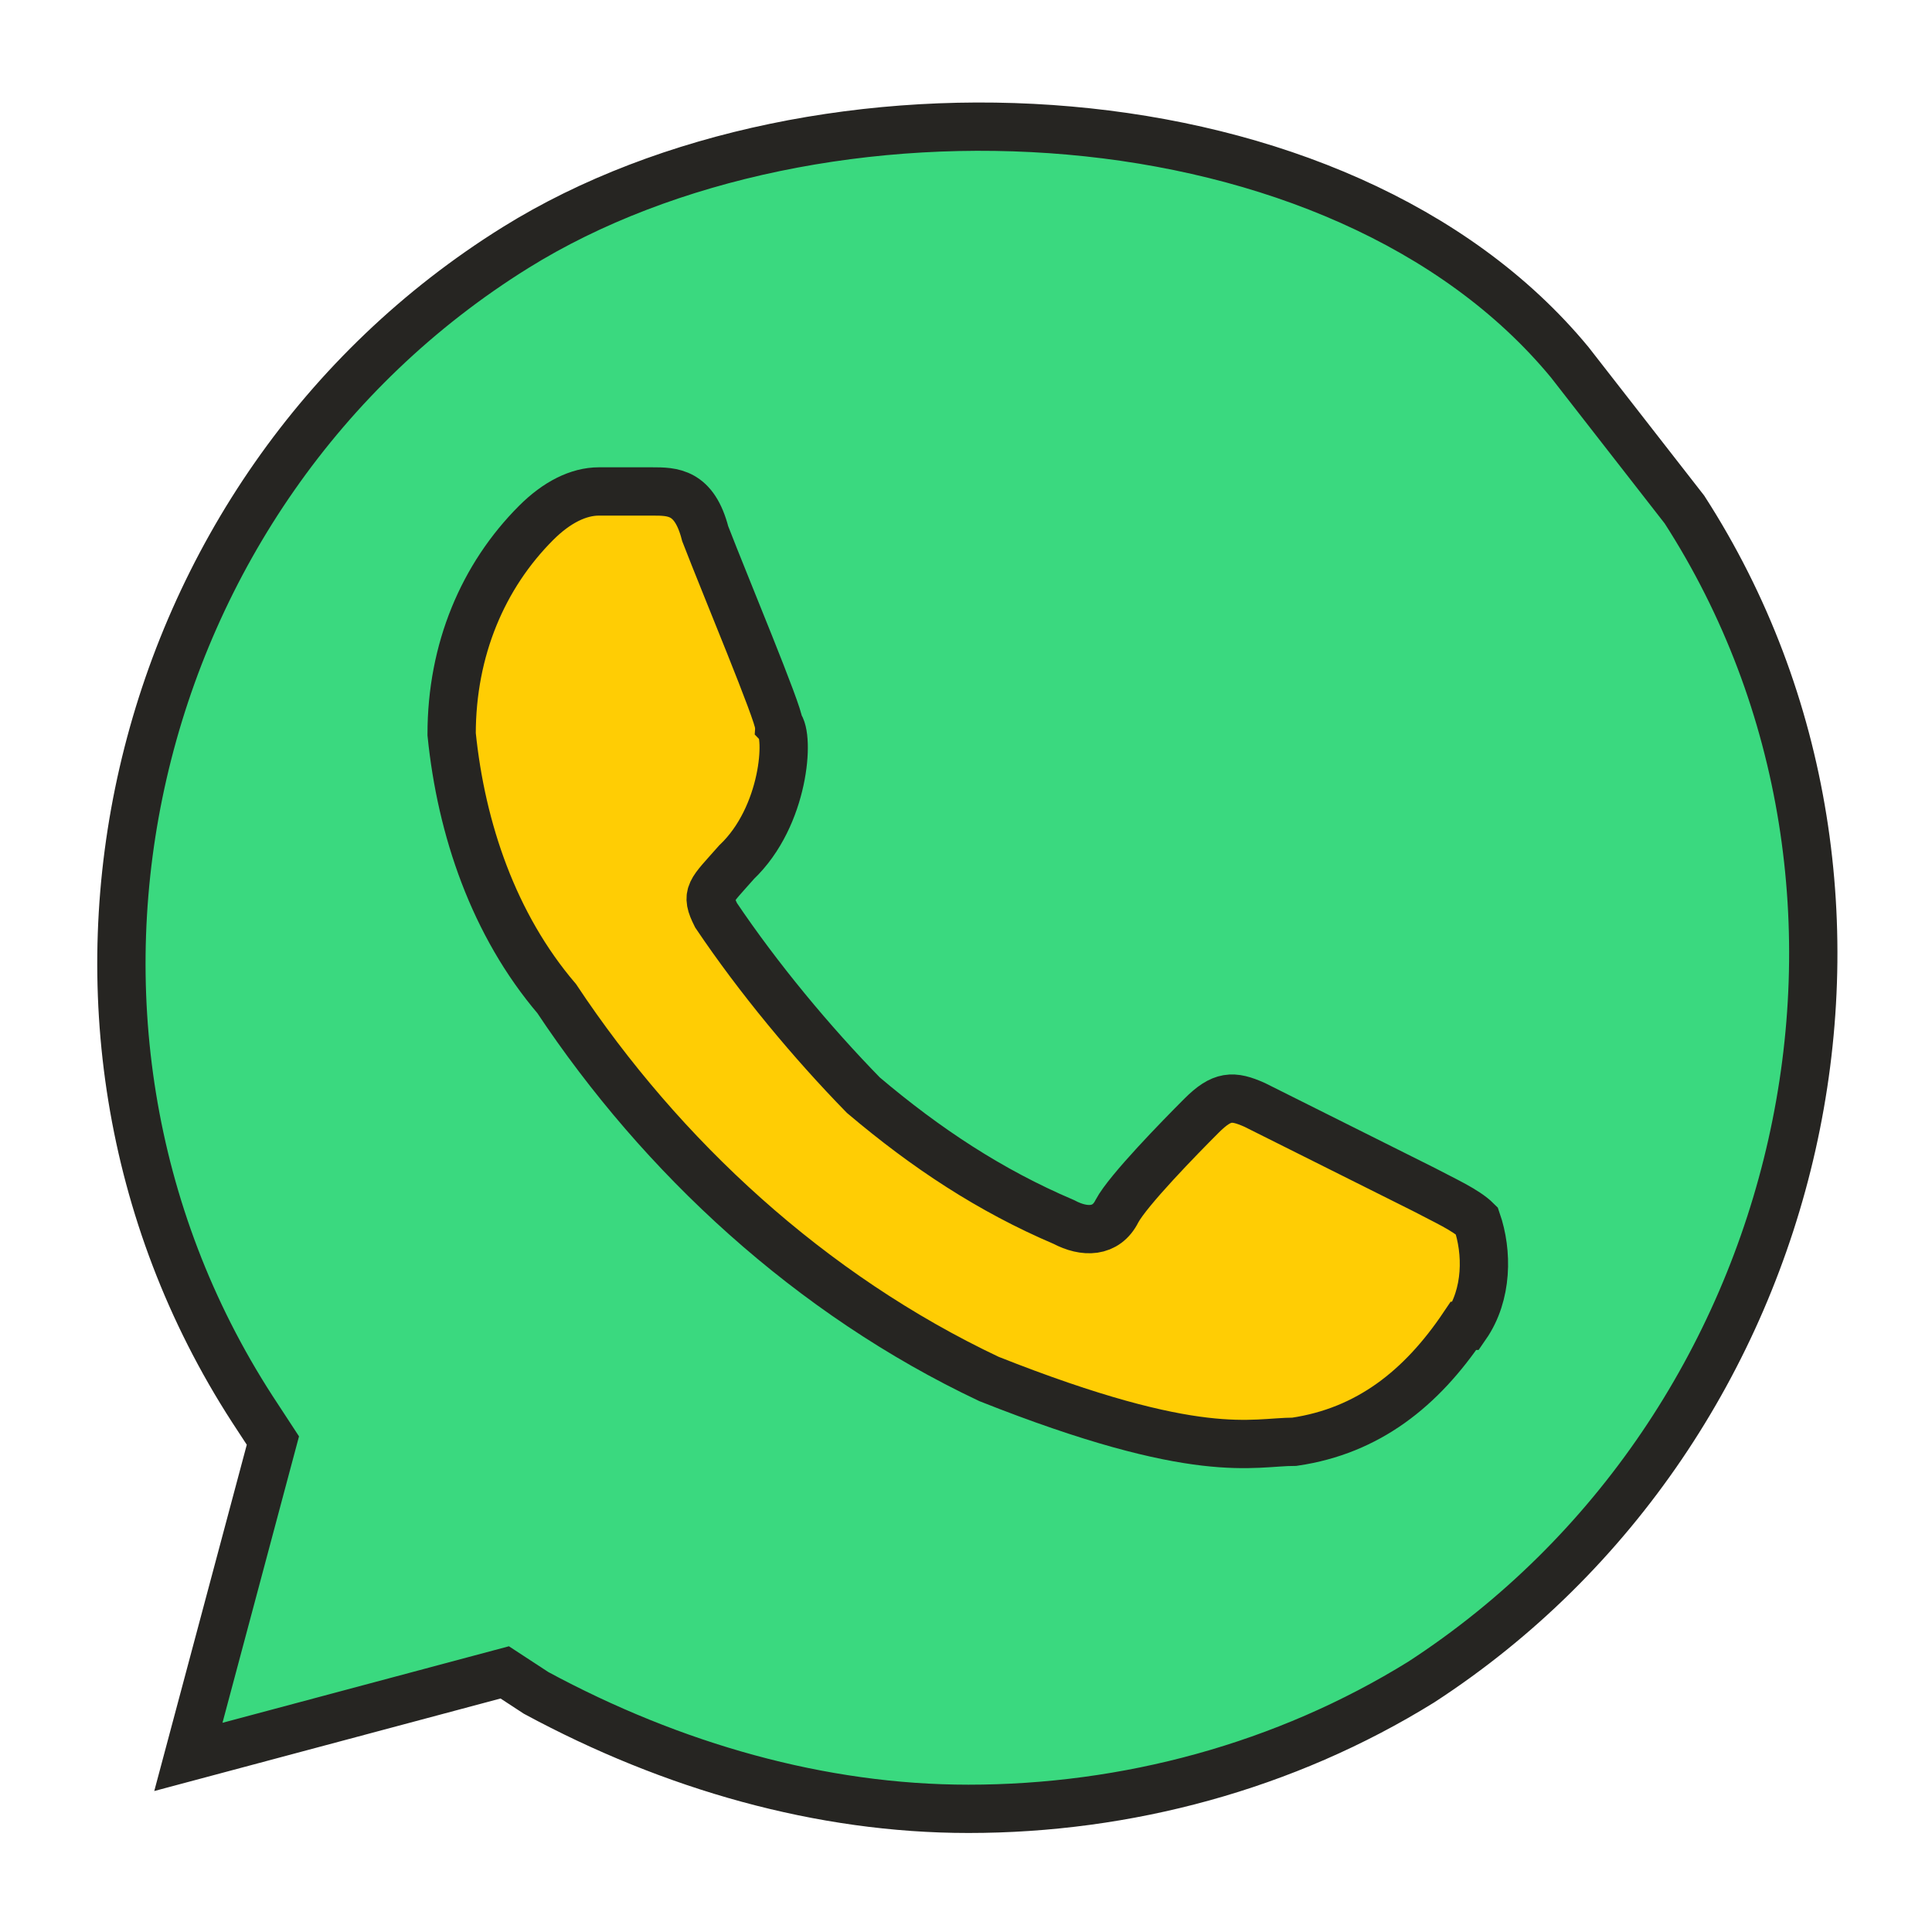
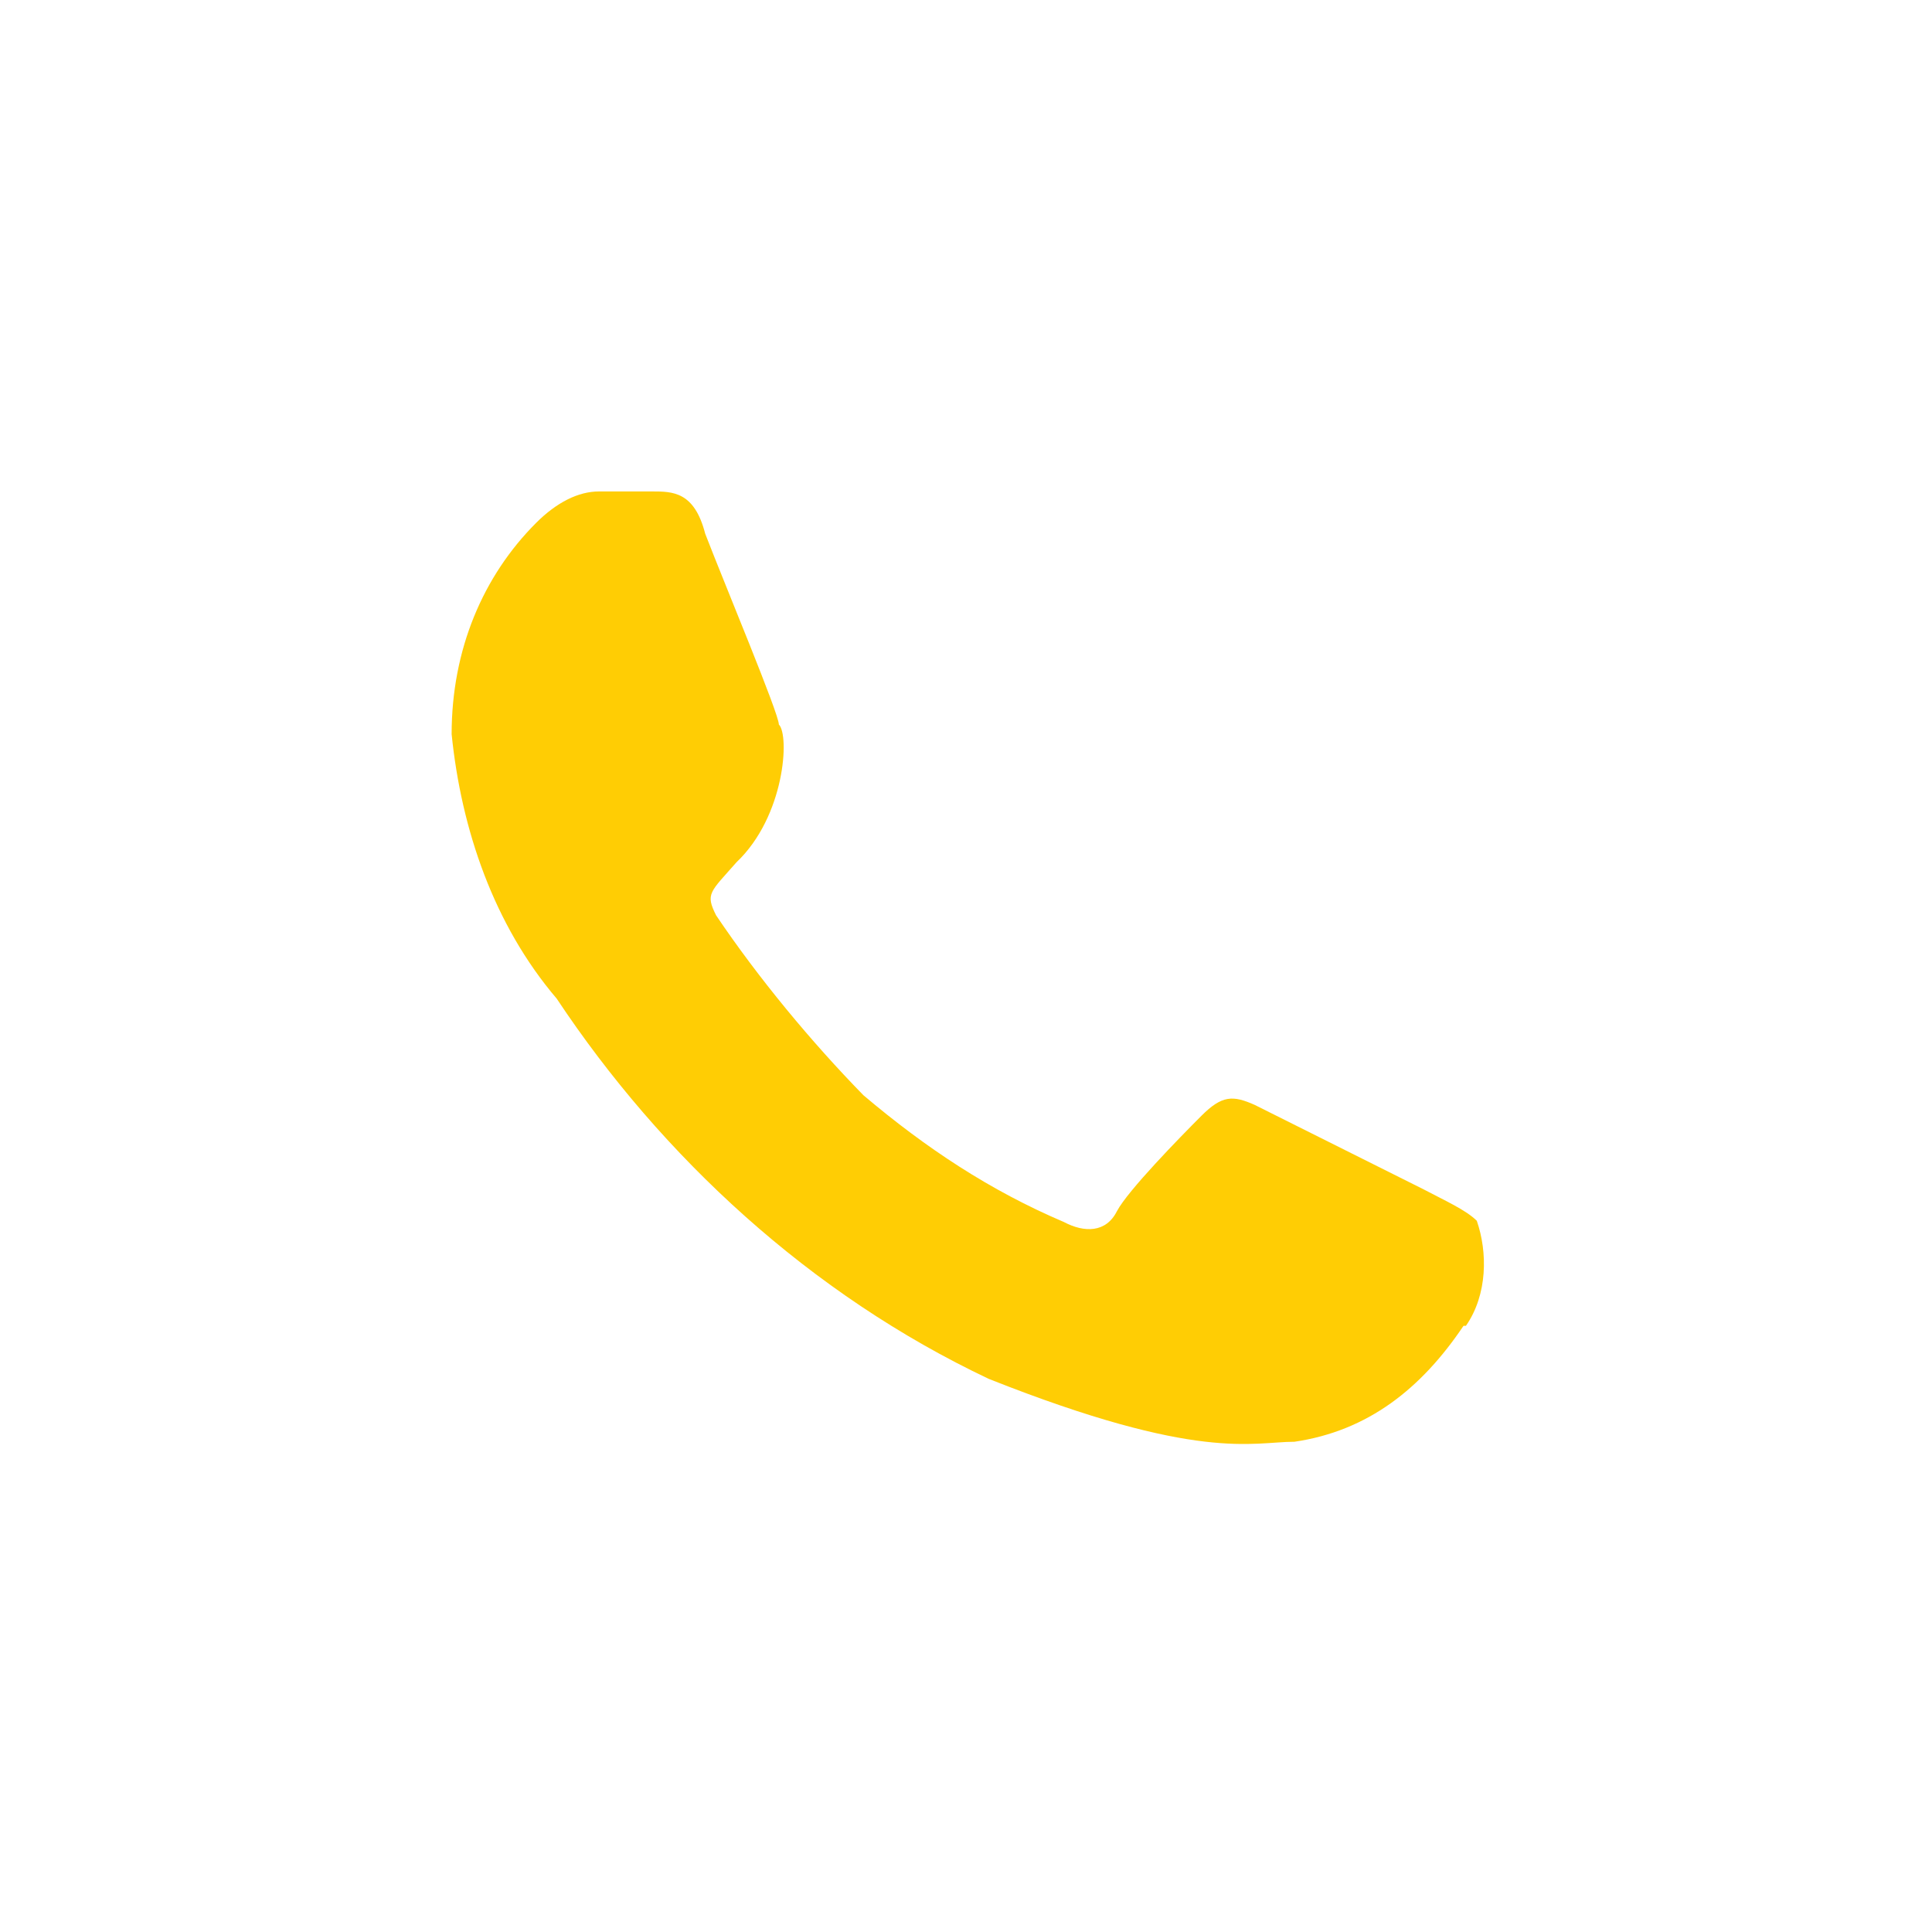
<svg xmlns="http://www.w3.org/2000/svg" width="80" height="80" viewBox="0 0 80 80" fill="none">
-   <path d="M21.35 10.25C33.804 2.5 55.5 3.5 64.998 15L69.75 21.1C80 37 75 59.15 58.85 69.65C53.2 73.15 46.65 74.9 40.1 74.9C34 74.9 27.85 73.15 22.2 70.1L20.9 69.25L7.8 72.75L11.3 59.65L10.45 58.35C0 42.2 5.2 20.3 21.35 10.25Z" fill="#3AD97F" stroke="#262522" stroke-width="2" />
  <path d="M53.601 59.7C56.651 59.25 58.851 57.5 60.601 54.9H60.701C61.601 53.6 61.601 51.85 61.151 50.55C60.701 50.1 59.801 49.7 58.951 49.25L51.951 45.75C51.051 45.35 50.601 45.35 49.751 46.2C48.851 47.1 46.701 49.3 46.251 50.15C45.801 51.05 44.901 51.05 44.051 50.6C41.001 49.3 38.351 47.55 35.751 45.35C33.601 43.15 31.401 40.5 29.651 37.9C29.201 37 29.401 36.95 30.501 35.7C32.501 33.8 32.701 30.45 32.251 30C32.251 29.55 30.051 24.3 29.201 22.1C28.751 20.35 27.851 20.35 27.001 20.35H24.801C23.951 20.35 23.051 20.8 22.201 21.65C20.001 23.85 18.701 26.9 18.701 30.4C19.101 34.35 20.451 38.3 23.051 41.35C27.401 47.9 33.551 53.6 40.951 57.1C49.651 60.55 51.851 59.7 53.601 59.7Z" fill="#FFCD04" />
-   <path d="M69.751 21.2V21.1M60.601 54.9C58.851 57.5 56.651 59.25 53.601 59.7C51.851 59.7 49.651 60.55 40.951 57.1C33.551 53.6 27.401 47.9 23.051 41.35C20.451 38.3 19.101 34.35 18.701 30.4C18.701 26.9 20.001 23.85 22.201 21.65C23.051 20.8 23.951 20.35 24.801 20.35H27.001C27.851 20.35 28.751 20.35 29.201 22.1C30.051 24.3 32.251 29.55 32.251 30C32.701 30.45 32.501 33.8 30.501 35.7C29.401 36.95 29.201 37 29.651 37.9C31.401 40.5 33.601 43.15 35.751 45.35C38.351 47.55 41.001 49.3 44.051 50.6C44.901 51.05 45.801 51.05 46.251 50.15C46.701 49.3 48.851 47.1 49.751 46.2C50.601 45.35 51.051 45.35 51.951 45.75L58.951 49.25C59.801 49.7 60.701 50.1 61.151 50.55C61.601 51.85 61.601 53.6 60.701 54.9H60.601Z" stroke="#262522" stroke-width="2" />
</svg>